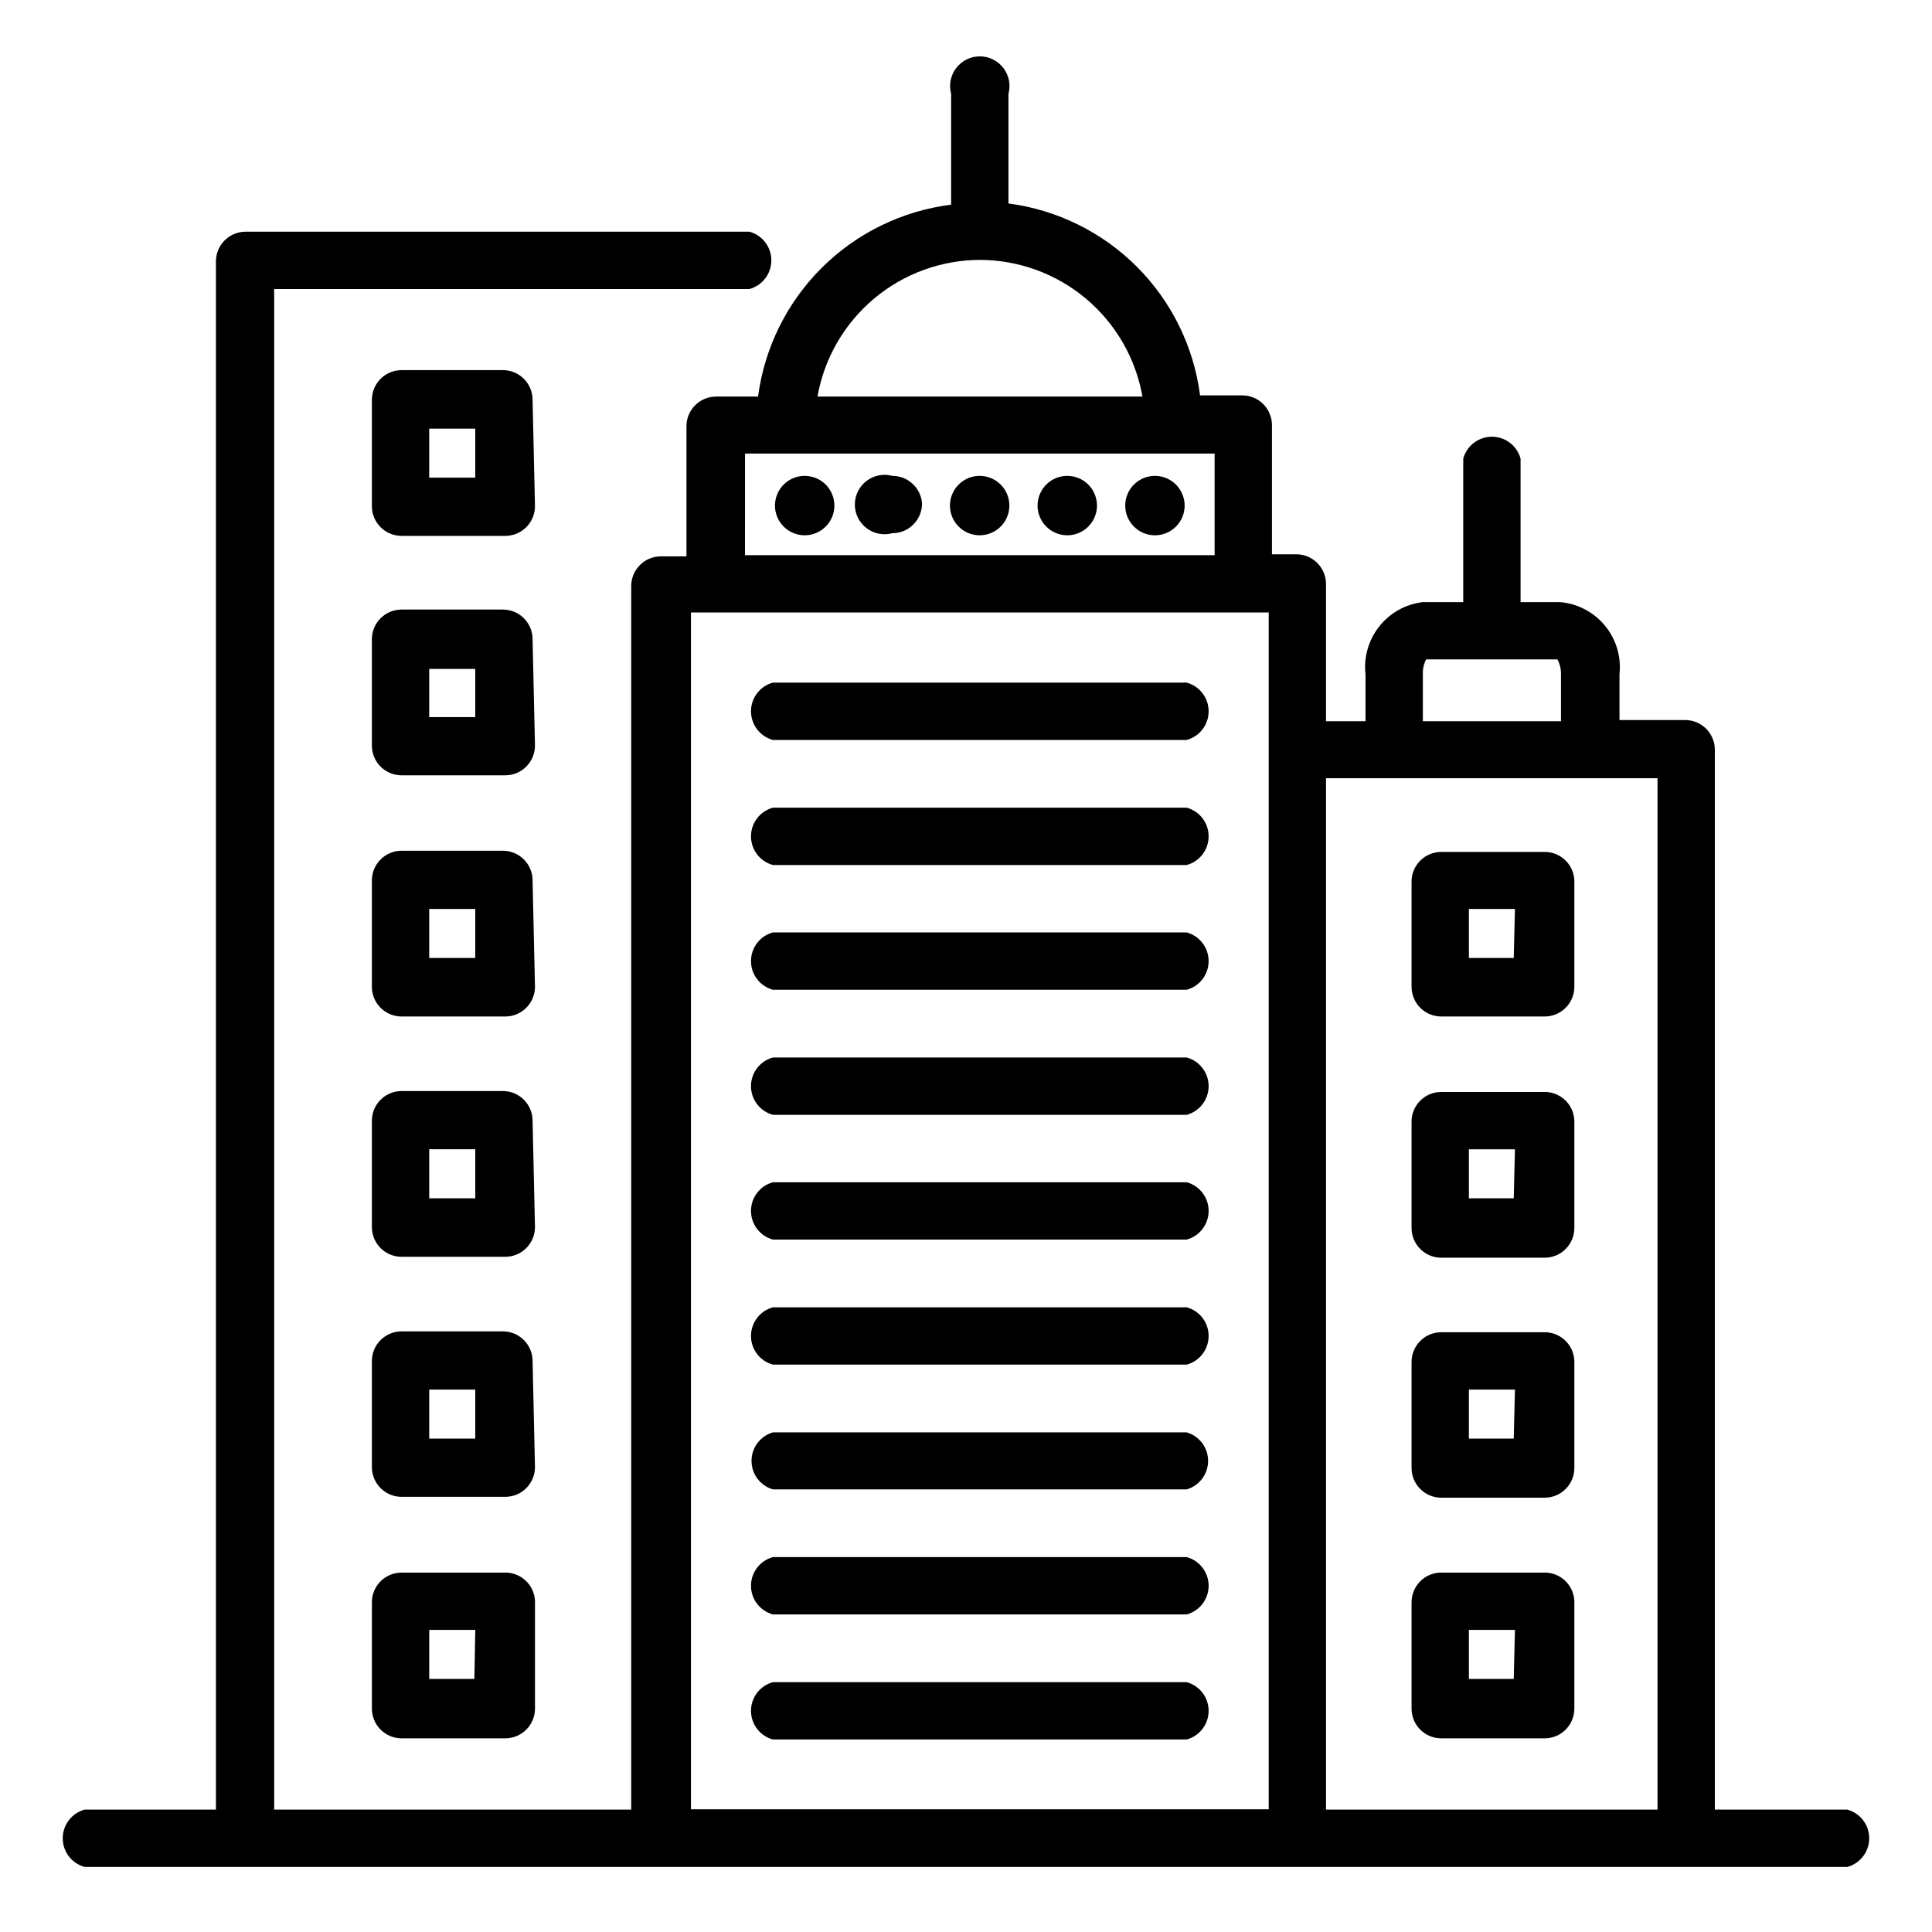
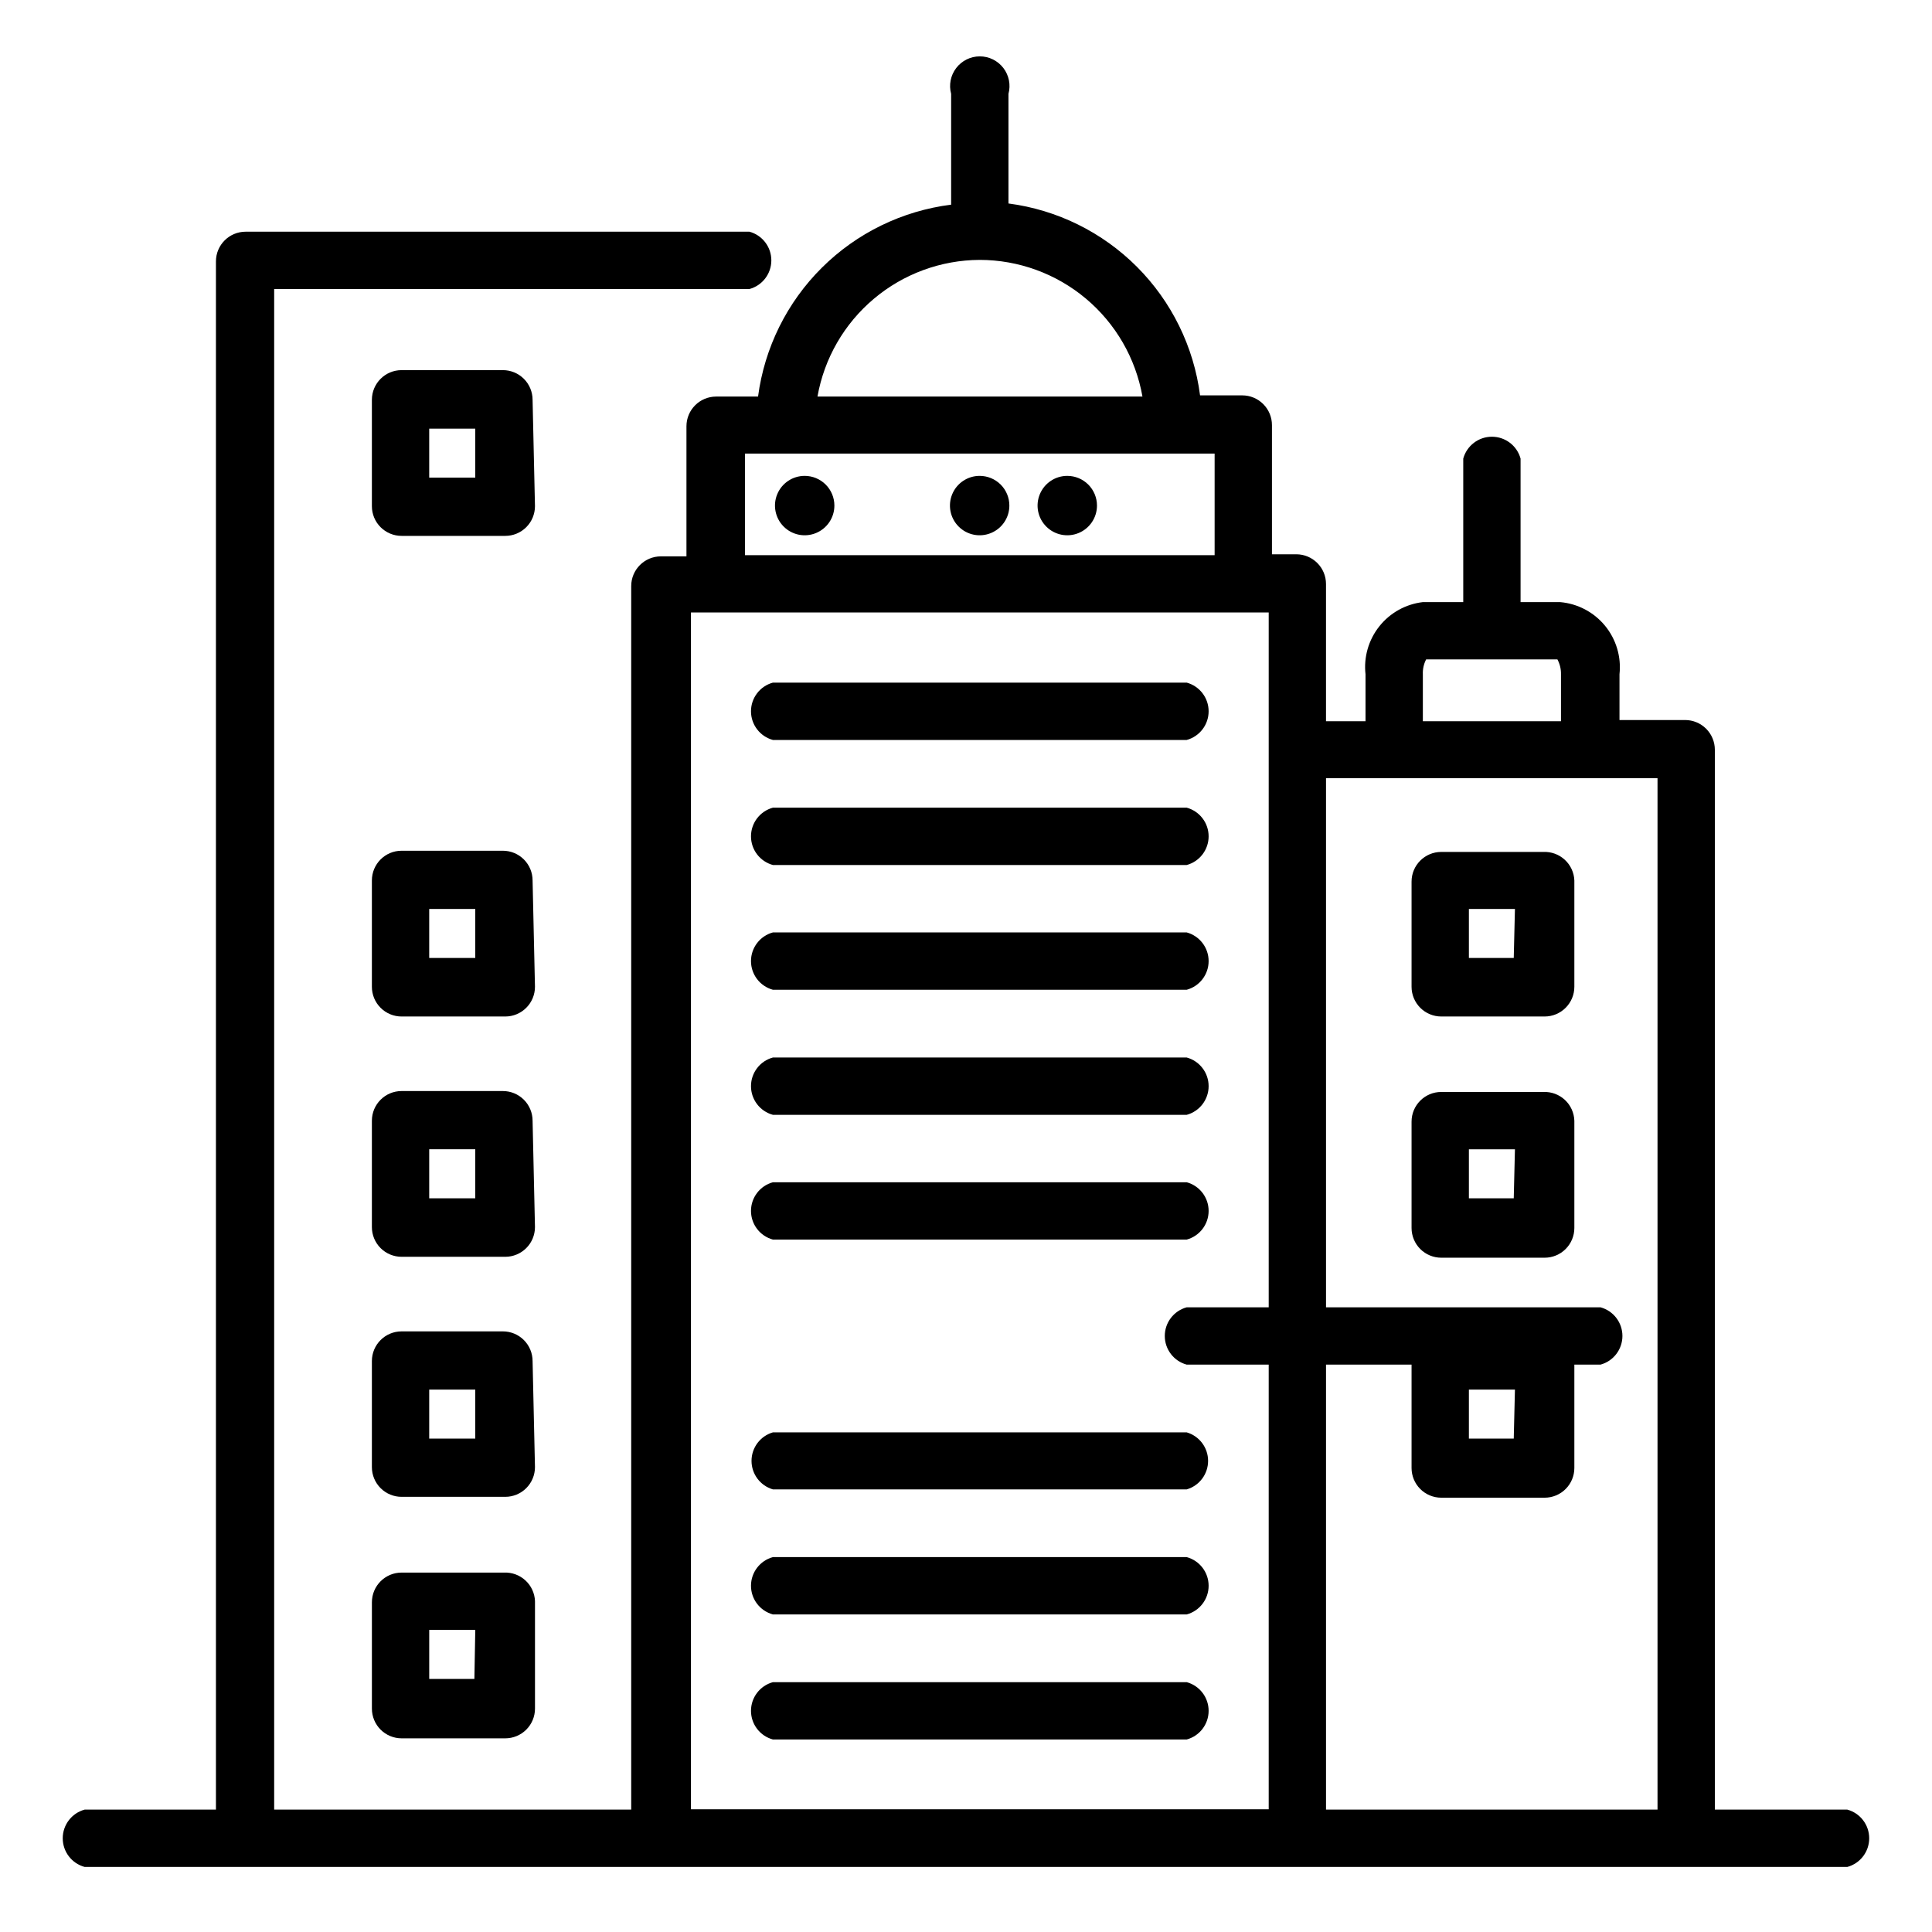
<svg xmlns="http://www.w3.org/2000/svg" fill="#000000" width="800px" height="800px" version="1.1" viewBox="144 144 512 512">
  <g>
    <path d="m357.25 270.11c-3.184 0-6.055 1.918-7.273 4.859s-0.543 6.328 1.707 8.578c2.25 2.254 5.637 2.926 8.578 1.707s4.859-4.086 4.859-7.273c0-2.086-0.828-4.09-2.305-5.566-1.477-1.473-3.481-2.305-5.566-2.305z" />
-     <path d="m380.48 270.11c-2.367-0.641-4.898-0.145-6.848 1.344-1.945 1.488-3.09 3.801-3.09 6.254s1.145 4.766 3.09 6.254c1.949 1.488 4.481 1.984 6.848 1.344 2.086 0 4.09-0.832 5.566-2.309 1.477-1.477 2.305-3.477 2.305-5.566-0.289-4.129-3.731-7.328-7.871-7.32z" />
    <path d="m403.62 270.11c-3.184 0-6.055 1.918-7.273 4.859s-0.547 6.328 1.707 8.578c2.25 2.254 5.637 2.926 8.578 1.707 2.941-1.219 4.859-4.086 4.859-7.273 0-2.086-0.828-4.09-2.305-5.566-1.477-1.473-3.481-2.305-5.566-2.305z" />
    <path d="m426.84 270.11c-3.188 0-6.055 1.918-7.273 4.859s-0.547 6.328 1.707 8.578c2.25 2.254 5.637 2.926 8.578 1.707 2.941-1.219 4.859-4.086 4.859-7.273 0-2.086-0.832-4.09-2.305-5.566-1.477-1.473-3.481-2.305-5.566-2.305z" />
-     <path d="m450.07 270.11c-3.188 0-6.055 1.918-7.273 4.859s-0.547 6.328 1.707 8.578c2.25 2.254 5.637 2.926 8.578 1.707s4.859-4.086 4.859-7.273c0-2.086-0.832-4.09-2.305-5.566-1.477-1.473-3.481-2.305-5.566-2.305z" />
    <path d="m458.49 324.9h-109.66c-3.43 0.934-5.809 4.047-5.809 7.598 0 3.551 2.379 6.664 5.809 7.598h109.66c3.426-0.934 5.809-4.047 5.809-7.598 0-3.551-2.383-6.664-5.809-7.598z" />
    <path d="m458.49 358.04h-109.66c-3.43 0.934-5.809 4.047-5.809 7.598 0 3.555 2.379 6.664 5.809 7.598h109.66c3.426-0.934 5.809-4.043 5.809-7.598 0-3.551-2.383-6.664-5.809-7.598z" />
    <path d="m458.49 391.1h-109.66c-3.43 0.934-5.809 4.047-5.809 7.598 0 3.555 2.379 6.664 5.809 7.598h109.66c3.426-0.934 5.809-4.043 5.809-7.598 0-3.551-2.383-6.664-5.809-7.598z" />
    <path d="m458.49 424.25h-109.66c-3.43 0.93-5.809 4.043-5.809 7.594 0 3.555 2.379 6.664 5.809 7.598h109.66c3.426-0.934 5.809-4.043 5.809-7.598 0-3.551-2.383-6.664-5.809-7.594z" />
    <path d="m458.49 457.31h-109.66c-3.43 0.93-5.809 4.043-5.809 7.594 0 3.555 2.379 6.664 5.809 7.598h109.66c3.426-0.934 5.809-4.043 5.809-7.598 0-3.551-2.383-6.664-5.809-7.594z" />
-     <path d="m458.49 490.45h-109.66c-3.43 0.93-5.809 4.043-5.809 7.594 0 3.555 2.379 6.668 5.809 7.598h109.66c3.426-0.93 5.809-4.043 5.809-7.598 0-3.551-2.383-6.664-5.809-7.594z" />
+     <path d="m458.49 490.45c-3.43 0.93-5.809 4.043-5.809 7.594 0 3.555 2.379 6.668 5.809 7.598h109.66c3.426-0.93 5.809-4.043 5.809-7.598 0-3.551-2.383-6.664-5.809-7.594z" />
    <path d="m458.49 523.59h-109.66c-3.359 0.98-5.668 4.059-5.668 7.555 0 3.5 2.309 6.578 5.668 7.559h109.66c3.359-0.98 5.668-4.059 5.668-7.559 0-3.496-2.309-6.574-5.668-7.555z" />
    <path d="m458.49 556.65h-109.66c-3.43 0.93-5.809 4.043-5.809 7.598 0 3.551 2.379 6.664 5.809 7.594h109.66c3.426-0.93 5.809-4.043 5.809-7.594 0-3.555-2.383-6.668-5.809-7.598z" />
    <path d="m458.49 589.79h-109.66c-3.43 0.934-5.809 4.043-5.809 7.598 0 3.551 2.379 6.664 5.809 7.594h109.66c3.426-0.93 5.809-4.043 5.809-7.594 0-3.555-2.383-6.664-5.809-7.598z" />
    <path d="m277.59 560.75h-27.16c-4.348 0-7.871 3.523-7.871 7.871v28.184c0 2.086 0.828 4.09 2.305 5.566 1.477 1.473 3.481 2.305 5.566 2.305h27.473c2.09 0 4.09-0.832 5.566-2.305 1.477-1.477 2.309-3.481 2.309-5.566v-28.5c-0.082-2.086-0.992-4.059-2.527-5.473-1.535-1.418-3.574-2.168-5.66-2.082zm-7.871 28.184-11.969-0.004v-12.988h12.203z" />
    <path d="m285.14 504.7c0-2.086-0.828-4.09-2.305-5.566-1.477-1.477-3.477-2.305-5.566-2.305h-26.844c-4.348 0-7.871 3.523-7.871 7.871v28.105c0 2.086 0.828 4.09 2.305 5.566 1.477 1.477 3.481 2.305 5.566 2.305h27.473c2.09 0 4.09-0.828 5.566-2.305 1.477-1.477 2.309-3.481 2.309-5.566zm-15.191 20.547h-12.203v-12.988h12.203z" />
    <path d="m285.14 441.01c0-2.086-0.828-4.09-2.305-5.566-1.477-1.477-3.477-2.305-5.566-2.305h-26.844c-4.348 0-7.871 3.523-7.871 7.871v28.184c0 2.086 0.828 4.09 2.305 5.566 1.477 1.473 3.481 2.305 5.566 2.305h27.473c2.09 0 4.09-0.832 5.566-2.305 1.477-1.477 2.309-3.481 2.309-5.566zm-15.191 20.547h-12.203v-12.988h12.203z" />
    <path d="m285.14 377.33c0-2.09-0.828-4.09-2.305-5.566-1.477-1.477-3.477-2.309-5.566-2.309h-26.844c-4.348 0-7.871 3.527-7.871 7.875v28.18c0 2.09 0.828 4.09 2.305 5.566 1.477 1.477 3.481 2.309 5.566 2.309h27.473c2.09 0 4.09-0.832 5.566-2.309 1.477-1.477 2.309-3.477 2.309-5.566zm-15.191 20.547h-12.203v-12.992h12.203z" />
-     <path d="m285.14 313.41c0-2.086-0.828-4.09-2.305-5.566-1.477-1.477-3.477-2.305-5.566-2.305h-26.844c-4.348 0-7.871 3.523-7.871 7.871v28.184c0 2.086 0.828 4.09 2.305 5.566 1.477 1.473 3.481 2.305 5.566 2.305h27.473c2.09 0 4.09-0.832 5.566-2.305 1.477-1.477 2.309-3.481 2.309-5.566zm-15.191 20.625h-12.203v-12.754h12.203z" />
    <path d="m285.14 249.96c0-2.086-0.828-4.09-2.305-5.566-1.477-1.477-3.477-2.305-5.566-2.305h-26.844c-4.348 0-7.871 3.523-7.871 7.871v28.184c0 2.086 0.828 4.09 2.305 5.566 1.477 1.477 3.481 2.305 5.566 2.305h27.473c2.09 0 4.09-0.828 5.566-2.305 1.477-1.477 2.309-3.481 2.309-5.566zm-15.191 20.625h-12.203v-12.988h12.203z" />
-     <path d="m553.03 560.75h-27.082c-4.348 0-7.871 3.523-7.871 7.871v28.184c0 2.086 0.832 4.09 2.305 5.566 1.477 1.473 3.481 2.305 5.566 2.305h27.395c2.09 0 4.094-0.832 5.566-2.305 1.477-1.477 2.309-3.481 2.309-5.566v-28.5c-0.082-2.086-0.992-4.059-2.527-5.473-1.535-1.418-3.574-2.168-5.66-2.082zm-7.871 28.184-11.887-0.004v-12.988h12.203z" />
    <path d="m553.03 497.06h-27.082c-4.348 0-7.871 3.523-7.871 7.871v28.102c0 2.09 0.832 4.09 2.305 5.566 1.477 1.477 3.481 2.305 5.566 2.305h27.395c2.09 0 4.094-0.828 5.566-2.305 1.477-1.477 2.309-3.477 2.309-5.566v-28.34c-0.062-2.102-0.961-4.09-2.5-5.527-1.539-1.434-3.586-2.191-5.688-2.106zm-7.871 28.184-11.887-0.004v-12.988h12.203z" />
    <path d="m553.03 433.38h-27.082c-4.348 0-7.871 3.523-7.871 7.871v28.184c0 2.086 0.832 4.09 2.305 5.566 1.477 1.477 3.481 2.305 5.566 2.305h27.395c2.09 0 4.094-0.828 5.566-2.305 1.477-1.477 2.309-3.481 2.309-5.566v-28.418c-0.062-2.102-0.961-4.094-2.5-5.527s-3.586-2.195-5.688-2.109zm-7.871 28.184h-11.887v-12.988h12.203z" />
    <path d="m553.03 369.77h-27.082c-4.348 0-7.871 3.523-7.871 7.871v27.867c0 2.09 0.832 4.09 2.305 5.566 1.477 1.477 3.481 2.309 5.566 2.309h27.395c2.09 0 4.094-0.832 5.566-2.309 1.477-1.477 2.309-3.477 2.309-5.566v-28.18c-0.082-2.09-0.992-4.059-2.527-5.477-1.535-1.418-3.574-2.168-5.66-2.082zm-7.871 28.102-11.887 0.004v-12.992h12.203z" />
    <path d="m633.56 623.56h-35.109v-280.87c0-2.09-0.832-4.09-2.305-5.566-1.477-1.477-3.481-2.309-5.566-2.309h-17.398v-12.121c0.504-4.637-0.883-9.277-3.844-12.879-2.965-3.602-7.254-5.856-11.902-6.25h-10.469v-38.023c-0.93-3.426-4.043-5.805-7.598-5.805-3.551 0-6.664 2.379-7.594 5.805v38.023h-10.707c-4.547 0.531-8.695 2.844-11.543 6.43-2.848 3.586-4.16 8.148-3.648 12.699v12.438h-10.473v-36.367c0-2.09-0.828-4.09-2.305-5.566-1.477-1.477-3.477-2.309-5.566-2.309h-6.453v-34.242c0-2.086-0.832-4.09-2.309-5.566-1.477-1.477-3.477-2.305-5.566-2.305h-11.176c-1.664-12.891-7.547-24.871-16.73-34.07-9.184-9.199-21.156-15.102-34.047-16.785v-29.047c0.645-2.367 0.148-4.894-1.34-6.844-1.492-1.949-3.805-3.094-6.254-3.094-2.453 0-4.766 1.145-6.254 3.094-1.492 1.949-1.988 4.477-1.344 6.844v29.363c-12.949 1.629-24.996 7.504-34.254 16.703-9.258 9.199-15.207 21.211-16.914 34.152h-11.102c-4.348 0-7.871 3.523-7.871 7.871v34.48h-6.769v-0.004c-4.348 0-7.871 3.527-7.871 7.875v324.25h-94.621v-402.97h125.95c3.426-0.93 5.805-4.043 5.805-7.594 0-3.555-2.379-6.668-5.805-7.598h-133.51c-4.348 0-7.871 3.523-7.871 7.871v410.29h-34.793c-3.43 0.934-5.809 4.047-5.809 7.598 0 3.555 2.379 6.664 5.809 7.598h467.12c3.426-0.934 5.805-4.043 5.805-7.598 0-3.551-2.379-6.664-5.805-7.598zm-112.49-300.87c-0.059-1.363 0.242-2.723 0.867-3.938h34.793c0.652 1.207 0.977 2.566 0.945 3.938v12.438h-36.605zm-193.96-16.375h153.11v317.16h-153.11zm76.516-93.441c10.297 0.012 20.262 3.644 28.152 10.266 7.887 6.621 13.191 15.805 14.984 25.949h-86.121c1.789-10.117 7.074-19.281 14.93-25.898 7.852-6.617 17.781-10.27 28.055-10.316zm-62.188 51.324 124.45 0.004v26.922h-124.46zm153.97 359.36v-273.32h87.852v273.32z" />
  </g>
</svg>